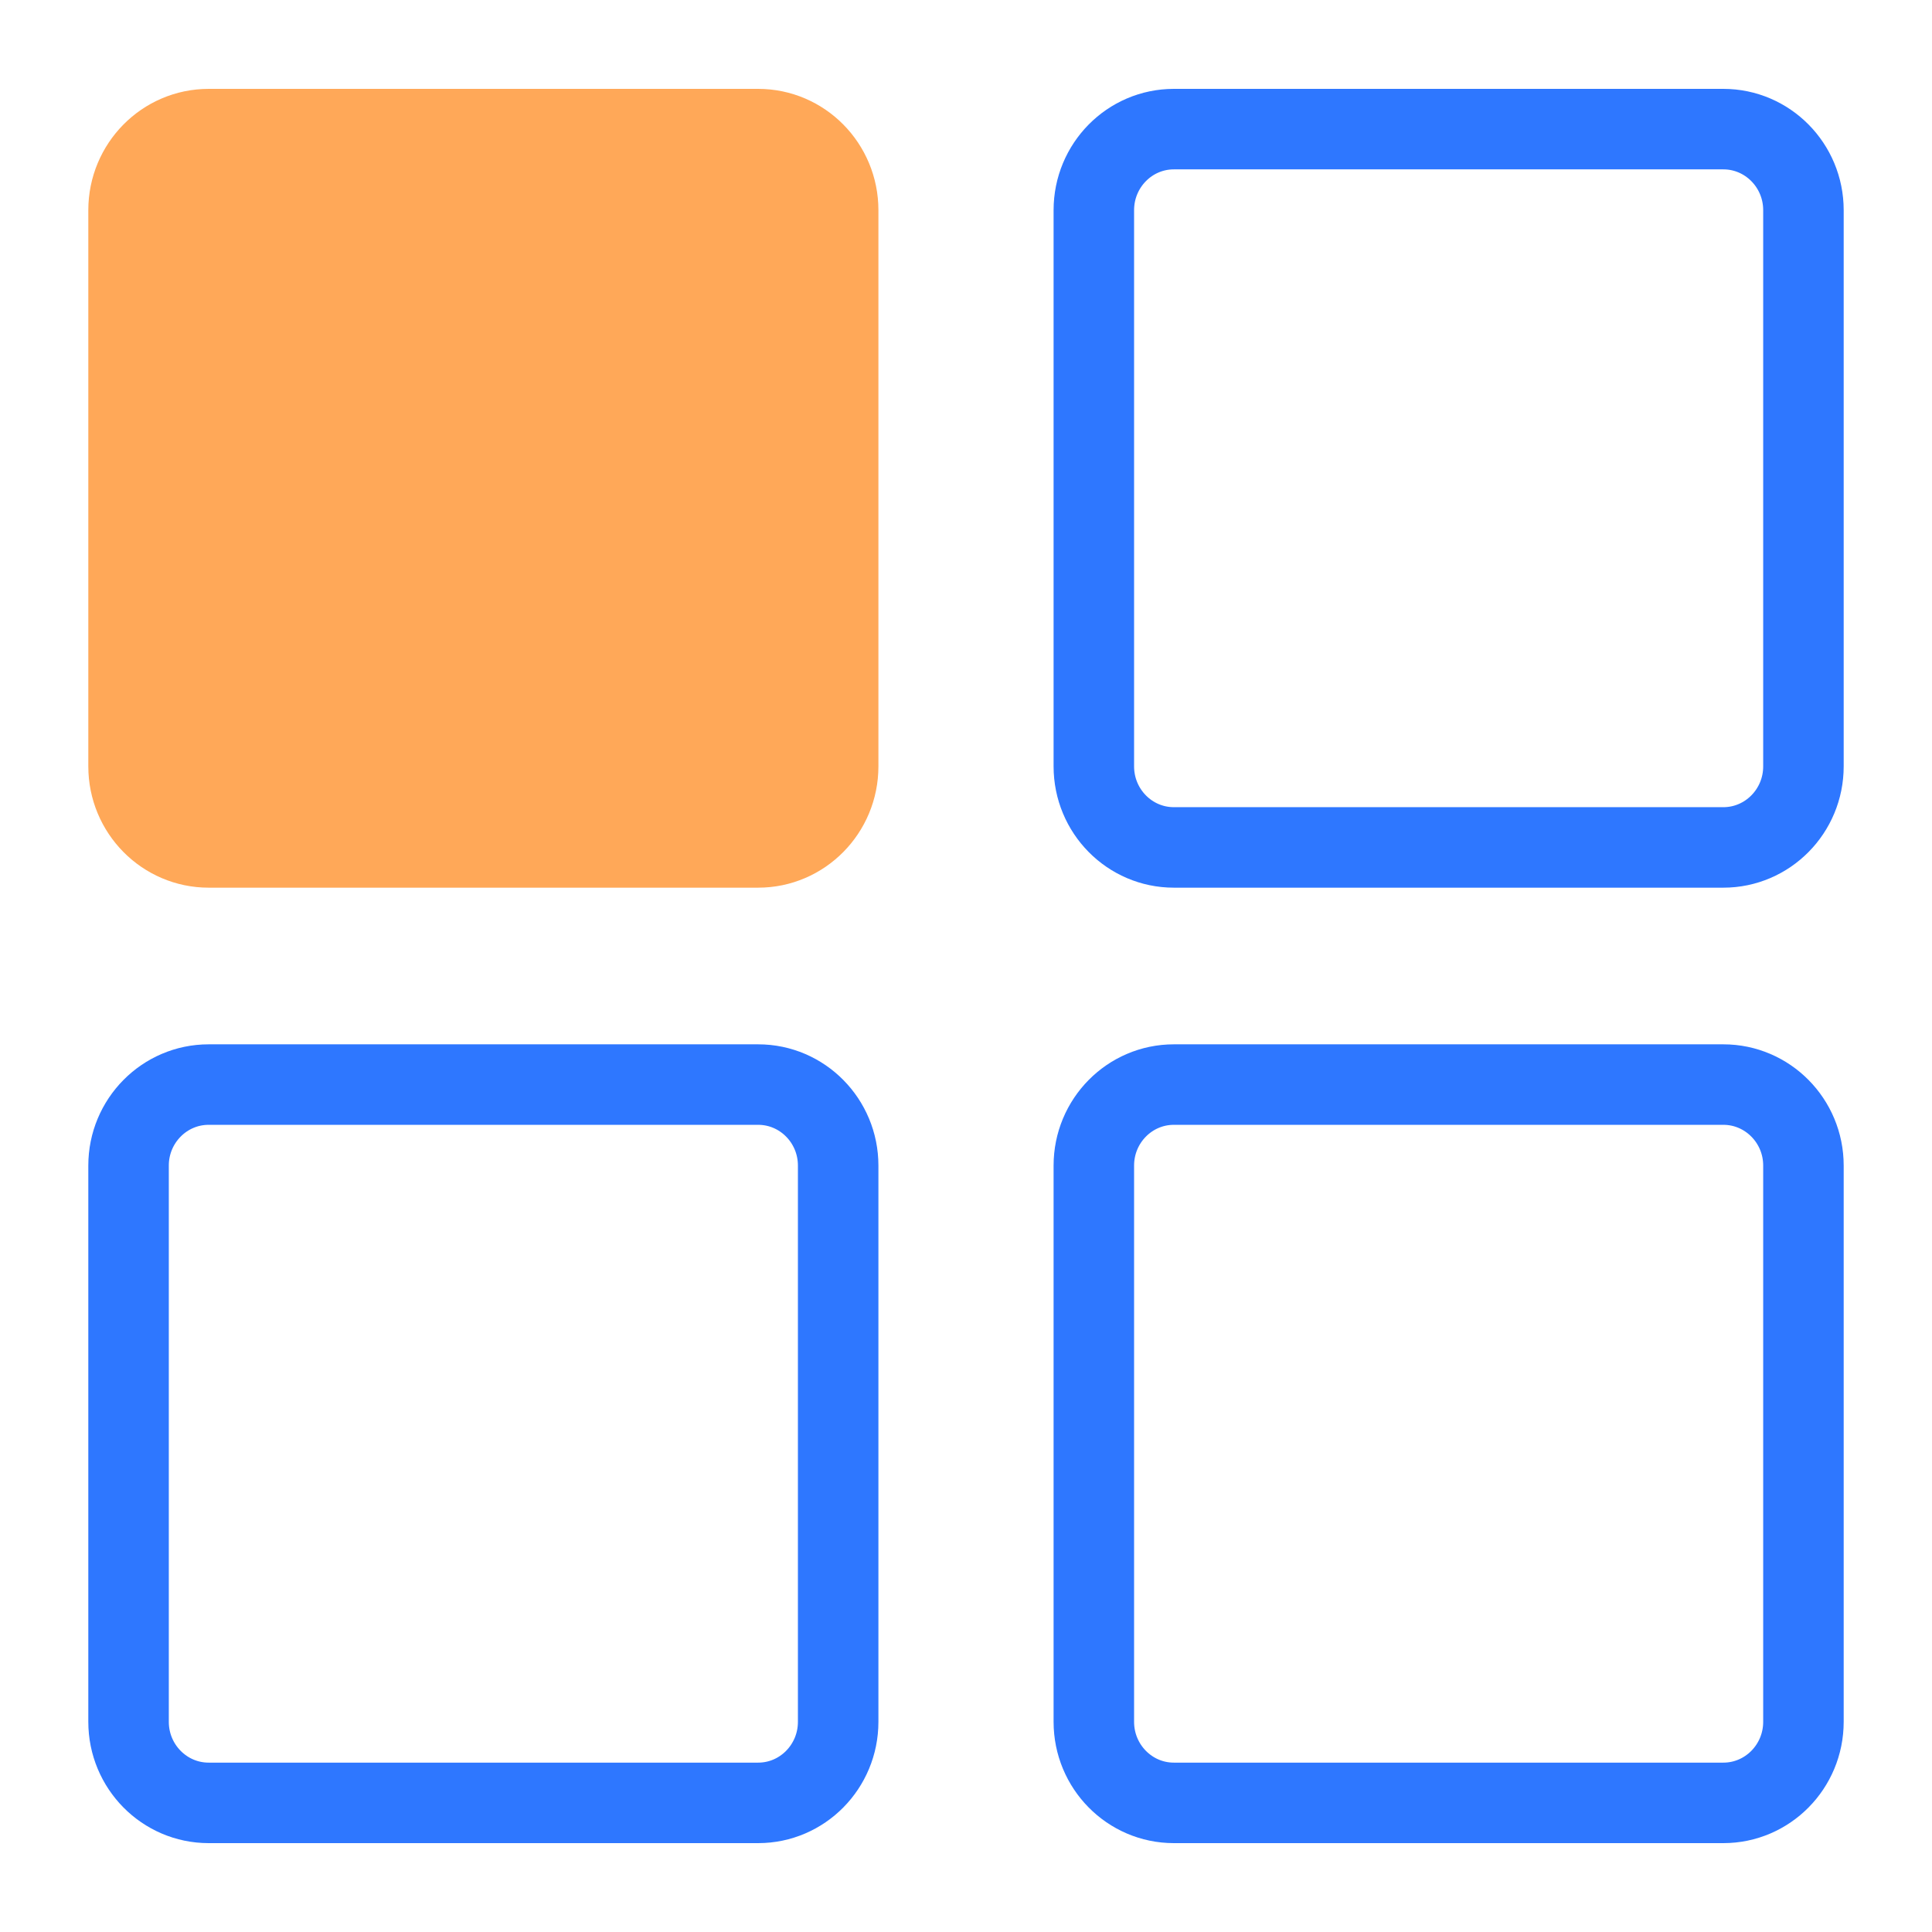
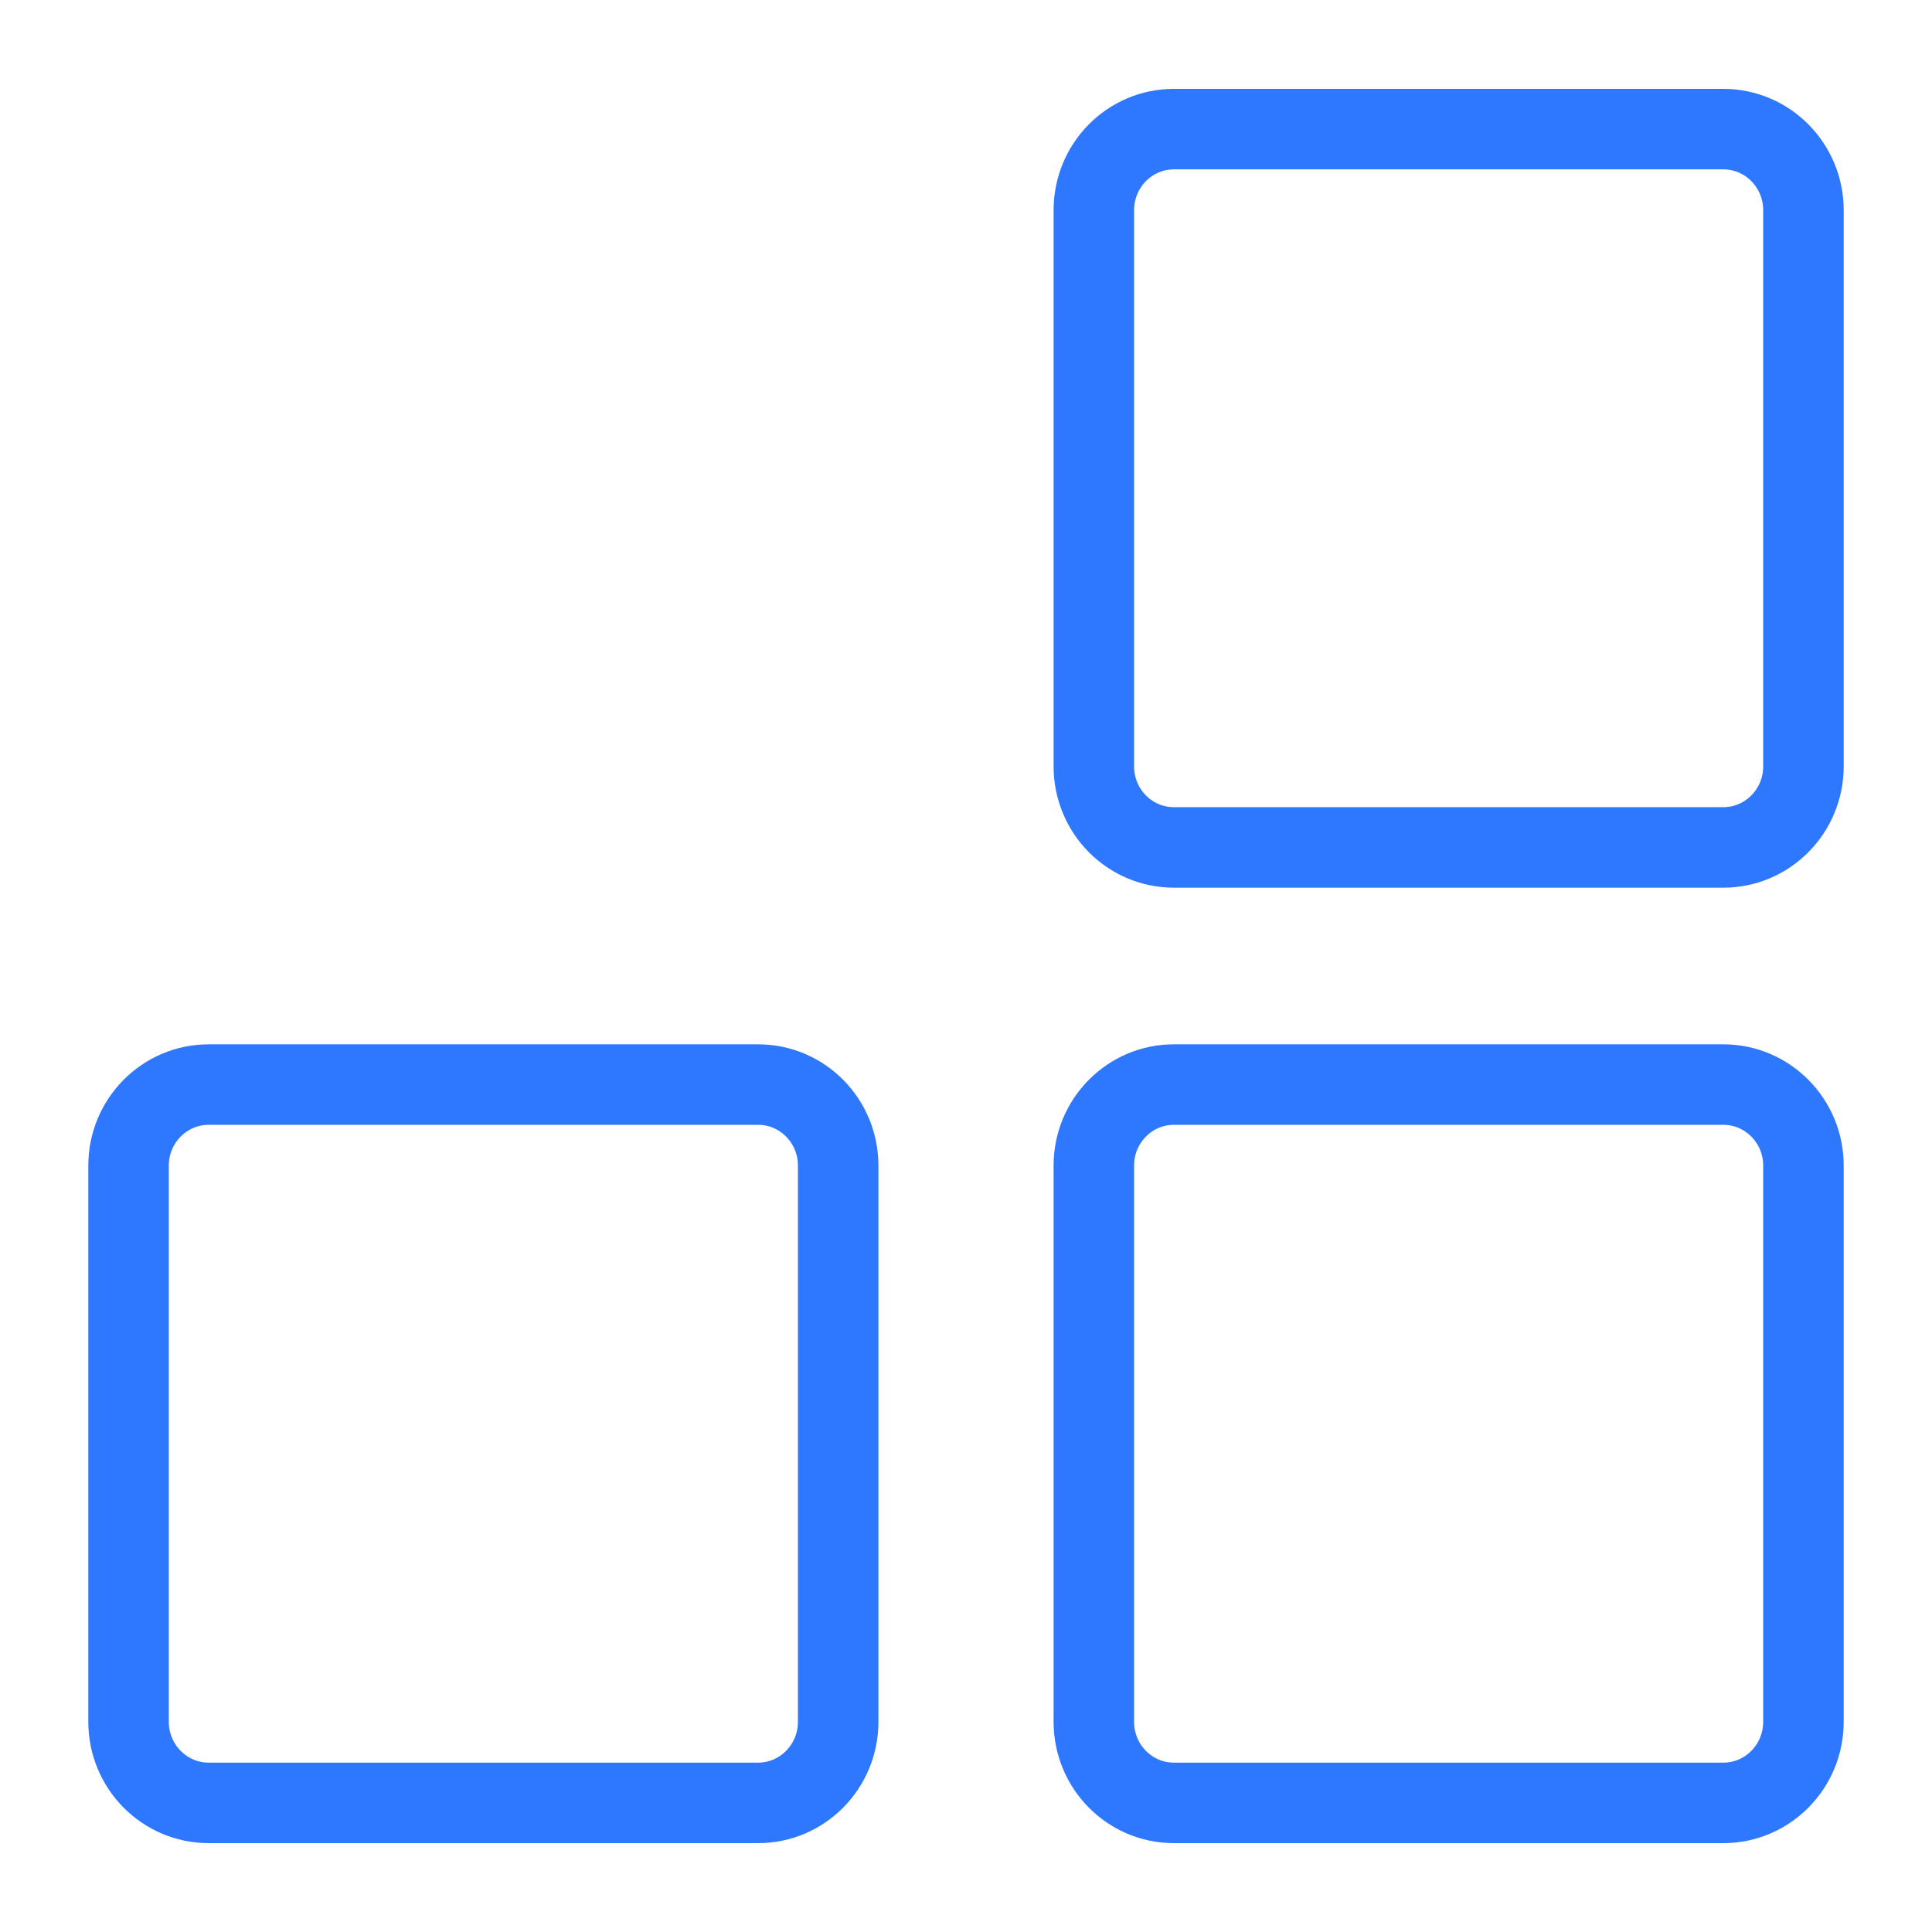
<svg xmlns="http://www.w3.org/2000/svg" width="24" height="24" viewBox="0 0 24 24" fill="none">
  <g clipPath="url(#clipCurateXSA)">
-     <path d="M9.418 10.527H2.592C2.043 10.527 1.597 10.076 1.597 9.52V2.611C1.597 2.055 2.043 1.604 2.592 1.604H9.418C9.967 1.604 10.412 2.055 10.412 2.611V9.52C10.412 10.076 9.967 10.527 9.418 10.527Z" fill="#FFA858" stroke="#FFA858" strokeMiterlimit="10" />
    <path d="M9.418 22.396H2.592C2.043 22.396 1.597 21.945 1.597 21.389V14.479C1.597 13.924 2.043 13.473 2.592 13.473H9.418C9.967 13.473 10.412 13.924 10.412 14.479V21.389C10.412 21.945 9.967 22.396 9.418 22.396Z" stroke="#2E77FF" strokeWidth="1.2" strokeMiterlimit="10" />
    <path d="M21.408 10.527H14.582C14.033 10.527 13.588 10.076 13.588 9.52V2.611C13.588 2.055 14.033 1.604 14.582 1.604H21.408C21.957 1.604 22.403 2.055 22.403 2.611V9.52C22.403 10.076 21.957 10.527 21.408 10.527Z" stroke="#2E77FF" strokeWidth="1.2" strokeMiterlimit="10" />
    <path d="M21.408 22.396H14.582C14.033 22.396 13.588 21.945 13.588 21.389V14.479C13.588 13.924 14.033 13.473 14.582 13.473H21.408C21.957 13.473 22.403 13.924 22.403 14.479V21.389C22.403 21.945 21.957 22.396 21.408 22.396Z" stroke="#2E77FF" strokeWidth="1.2" strokeMiterlimit="10" />
  </g>
  <defs>
    <clipPath id="clipCurateXSA">
      <rect width="22" height="22" fill="white" transform="translate(1 1)" />
    </clipPath>
  </defs>
</svg>